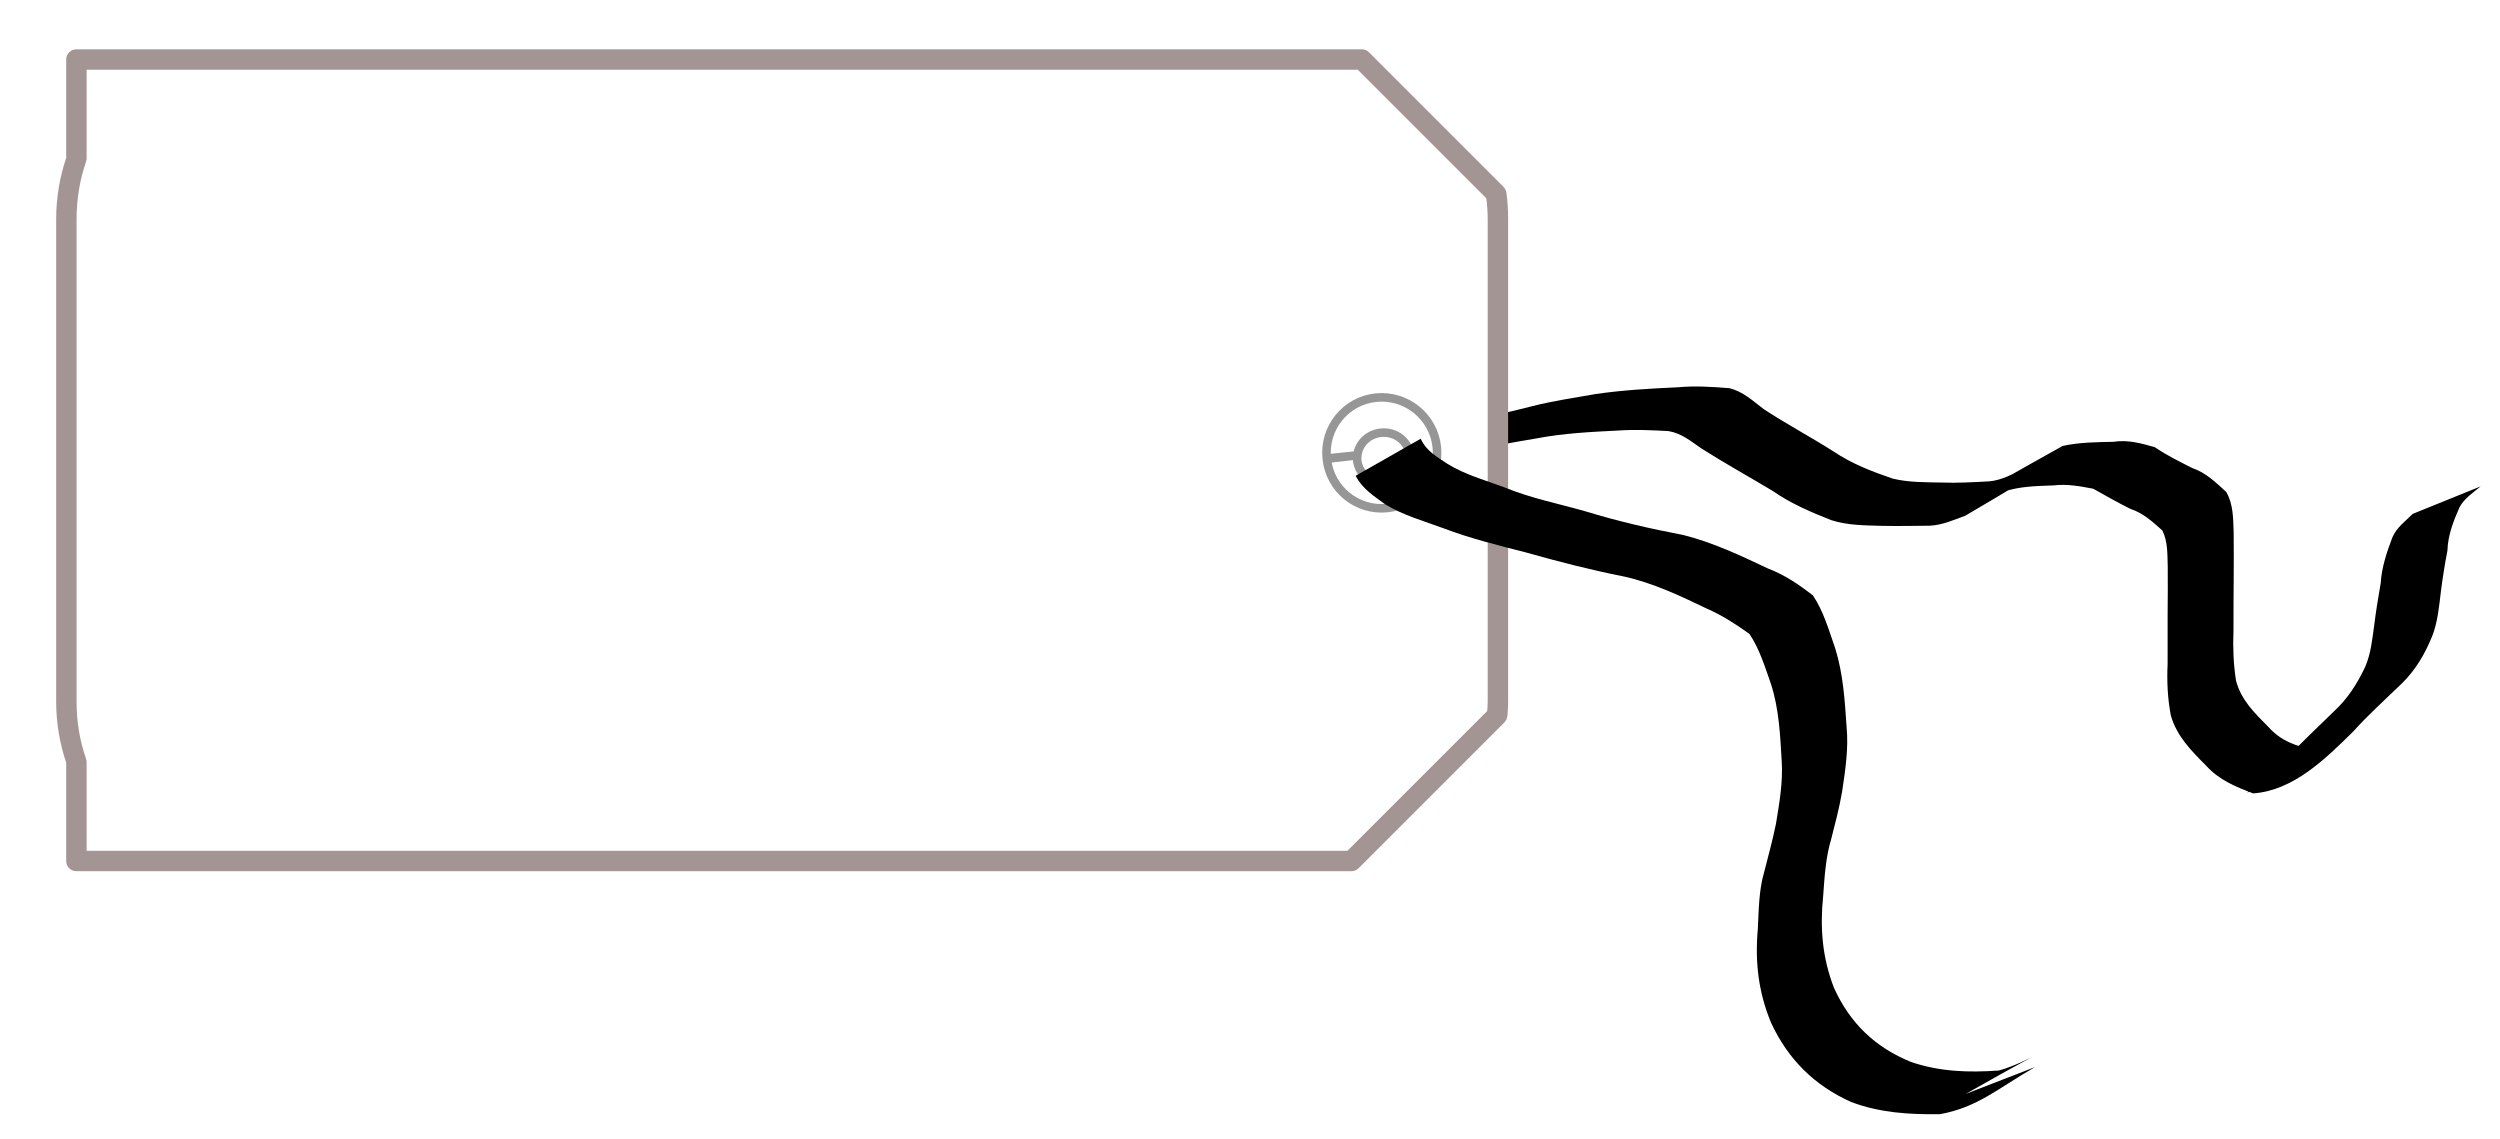
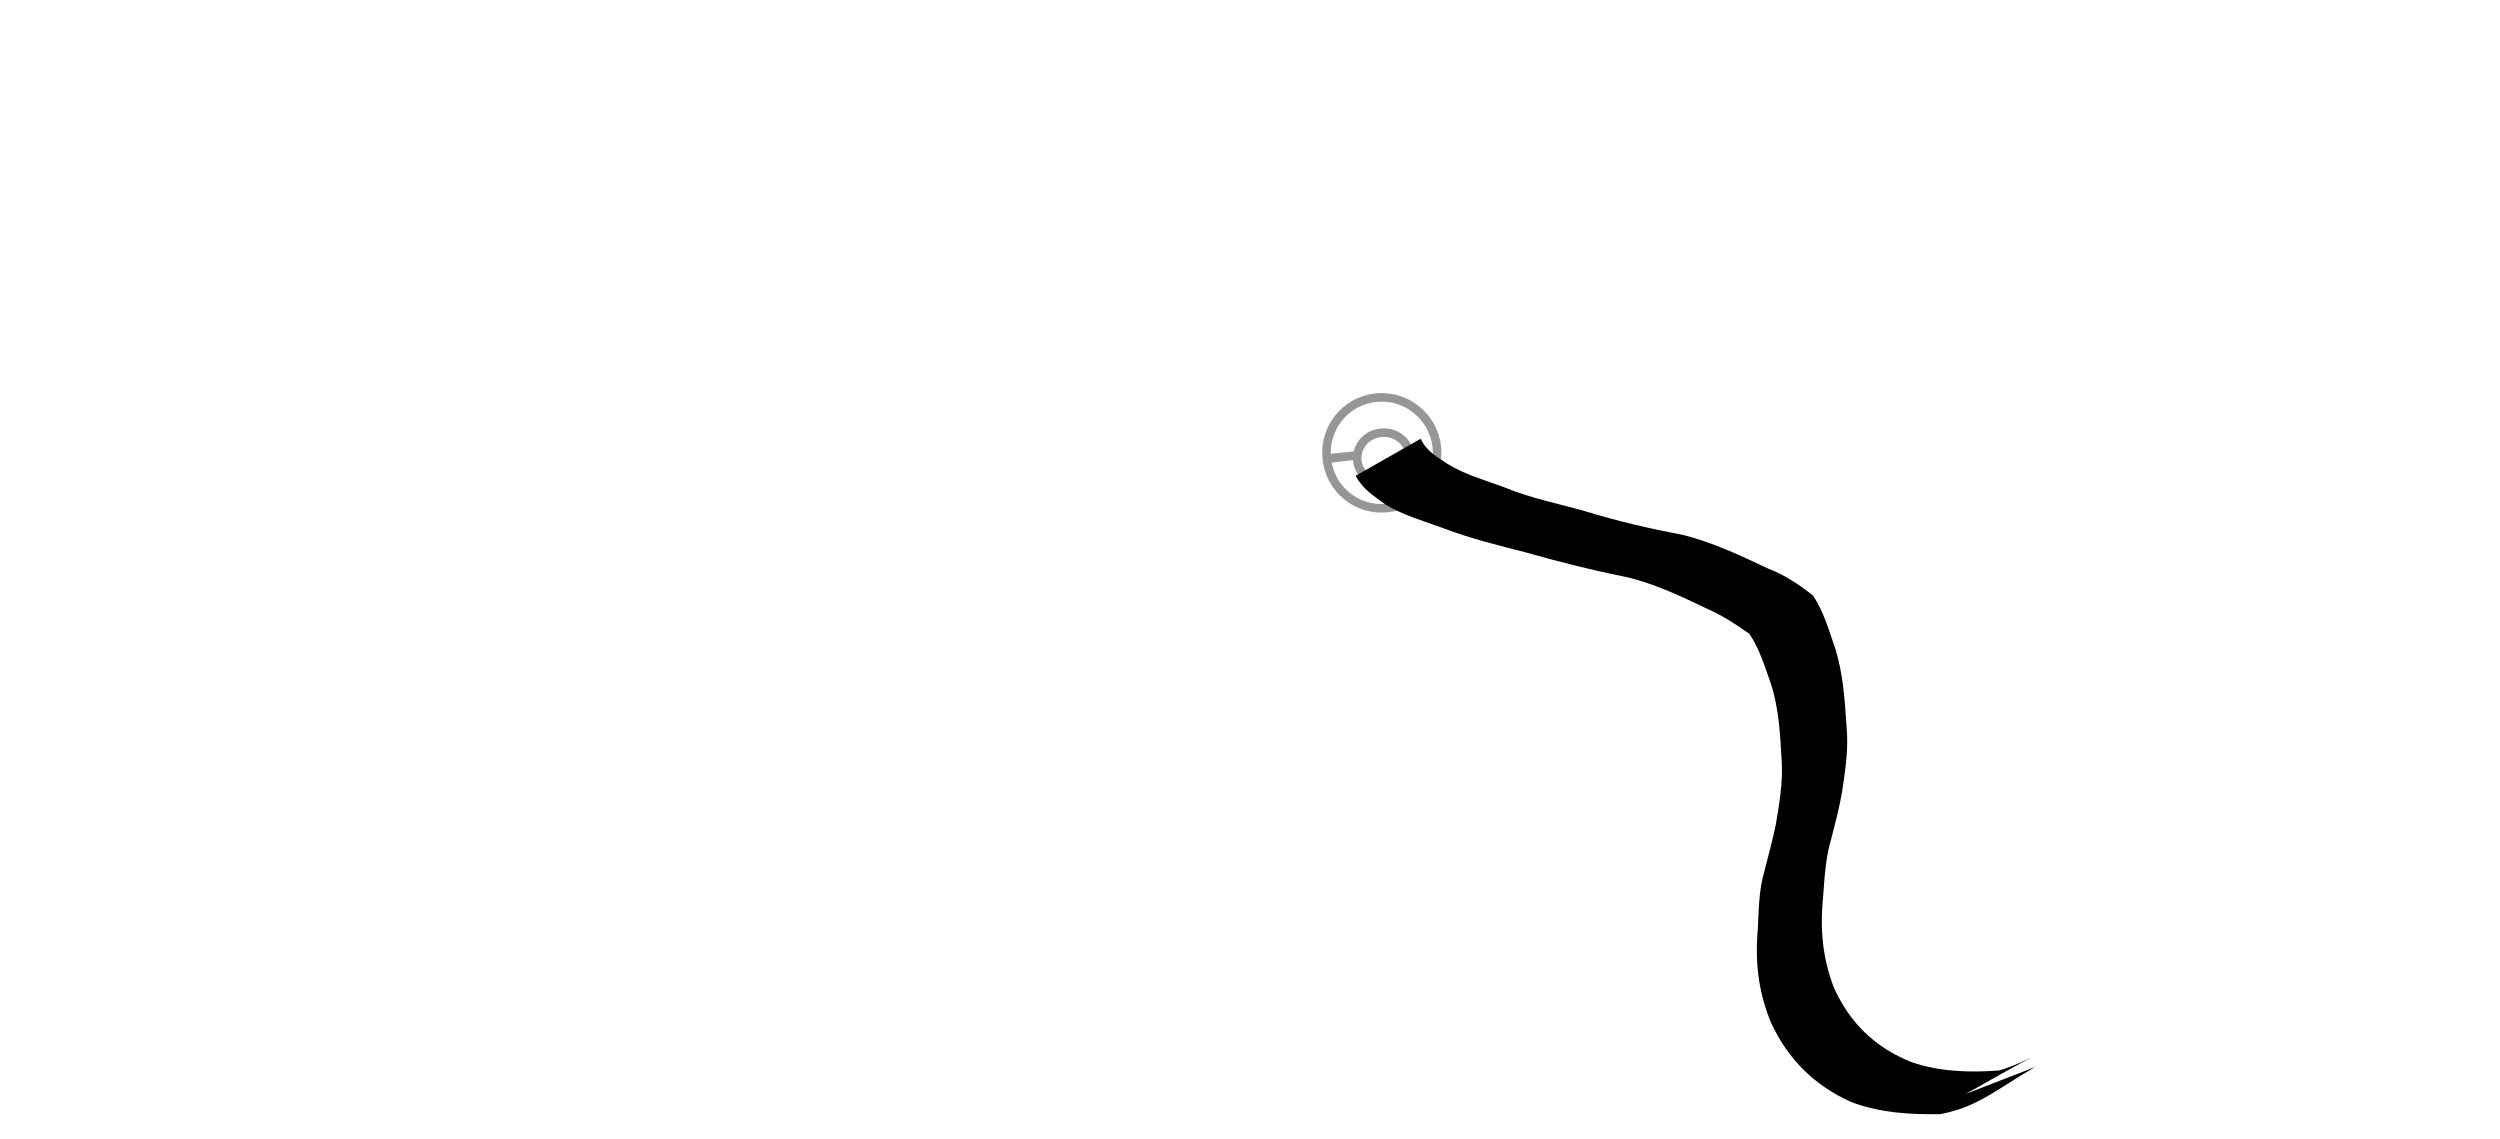
<svg xmlns="http://www.w3.org/2000/svg" xmlns:xlink="http://www.w3.org/1999/xlink" width="233.741" height="106.503">
  <title>luggage tag</title>
  <defs>
    <filter id="filter10072">
      <feGaussianBlur stdDeviation="0.124" id="feGaussianBlur10074" />
    </filter>
  </defs>
  <g>
    <title>Layer 1</title>
    <a id="svg_1" xlink:href="http://www.mobiler-reisemarkt-mering.de">
      <g id="g21823">
-         <path _idv_element_hash="154814800" d="m127.429,44.874c3.321,-2.407 6.936,-4.154 10.697,-5.652c1.711,-0.443 3.435,-0.801 5.147,-1.25c1.932,-0.49 3.91,-0.776 5.871,-1.124c2.557,-0.376 5.134,-0.52 7.713,-0.637c1.619,-0.15 3.216,-0.047 4.82,0.082c1.284,0.302 2.199,1.184 3.222,1.958c2.134,1.407 4.396,2.598 6.55,3.971c1.694,1.141 3.602,1.876 5.521,2.529c1.492,0.358 3.034,0.337 4.558,0.365c1.494,0.058 2.989,-0.032 4.471,-0.112c1.161,-0.108 2.137,-0.669 3.161,-1.137c-13.248,7.366 2.222,-1.372 3.687,-2.171c1.555,-0.345 3.152,-0.353 4.736,-0.388c1.395,-0.21 2.588,0.136 3.887,0.504c1.106,0.759 2.302,1.341 3.493,1.946c1.297,0.44 2.218,1.364 3.19,2.246c0.667,1.169 0.634,2.479 0.686,3.784c0.019,1.481 0.009,2.963 0.002,4.444c-0.019,1.572 -0.014,3.144 -0.018,4.715c-0.064,1.581 -0.007,3.128 0.236,4.686c0.468,1.814 1.758,3.057 3.035,4.339c1.207,1.355 2.621,1.776 4.237,2.163c-9.869,6.393 -5.75,3.812 -2.671,0.87c1.488,-1.534 3.022,-3.017 4.561,-4.5c1.285,-1.182 2.17,-2.59 2.91,-4.142c0.543,-1.248 0.667,-2.591 0.851,-3.921c0.164,-1.315 0.378,-2.618 0.606,-3.922c0.093,-1.488 0.56,-2.86 1.076,-4.238c0.398,-0.965 1.211,-1.527 1.916,-2.236l6.353,-2.573c-0.716,0.604 -1.517,1.105 -1.975,1.952c-0.571,1.304 -1.087,2.594 -1.131,4.05c-0.248,1.298 -0.462,2.595 -0.62,3.907c-0.169,1.379 -0.291,2.773 -0.799,4.082c-0.679,1.665 -1.533,3.146 -2.833,4.427c-1.532,1.488 -3.124,2.906 -4.554,4.499c-2.591,2.551 -5.579,5.52 -9.355,5.79c-1.641,-0.624 -3.181,-1.241 -4.417,-2.61c-1.376,-1.386 -2.734,-2.741 -3.284,-4.681c-0.301,-1.599 -0.376,-3.173 -0.3,-4.805c-0.001,-1.57 0.006,-3.14 0.001,-4.71c0.009,-1.476 0.028,-2.951 0.01,-4.427c-0.041,-1.137 0.019,-2.311 -0.504,-3.352c-0.909,-0.809 -1.785,-1.626 -2.988,-2.017c-1.183,-0.588 -2.323,-1.243 -3.476,-1.885c-1.232,-0.232 -2.433,-0.464 -3.714,-0.309c-1.55,0.057 -3.122,0.075 -4.609,0.572c6.492,-3.953 4.603,-2.568 -3.636,2.261c-1.088,0.398 -2.151,0.883 -3.337,0.934c-1.491,0.018 -2.983,0.042 -4.475,0.013c-1.577,-0.046 -3.176,-0.041 -4.696,-0.525c-1.91,-0.75 -3.81,-1.56 -5.503,-2.742c-2.215,-1.332 -4.48,-2.581 -6.661,-3.97c-0.984,-0.674 -1.875,-1.43 -3.086,-1.623c-1.547,-0.085 -3.095,-0.158 -4.648,-0.054c-2.568,0.129 -5.144,0.253 -7.676,0.737c-1.959,0.343 -3.933,0.637 -5.851,1.176c-1.708,0.427 -3.447,0.749 -5.114,1.315c-6.415,2.669 0.643,-0.27 1.234,-1.149l-6.508,2.546l0,0z" id="path20819" stroke-width="1px" fill-rule="nonzero" fill="#000000" />
        <g transform="matrix(0, 1, -1, 0, 439.712, 85.195)" id="g20807">
          <path _idv_element_hash="154863296" d="m-66.903,299.782c-0.336,0.336 -4.832,4.801 -7.594,7.562c-1.964,1.964 -1.175,1.206 -5.375,5.406l0,120.844c4.047,0.066 6.291,0.098 10,0.156c0.601,0.745 1.527,1.219 2.562,1.219l49.031,0c0.594,0 1.145,-0.164 1.625,-0.438c3.933,0.051 8.959,0.115 12.344,0.156l0,-121.031c-3.088,-3.146 -7.495,-7.675 -13.531,-13.875l-49.063,0zm24.938,8.031c1.515,0 2.745,1.182 2.75,2.625c0,1.446 -1.233,2.625 -2.75,2.625c-1.517,0 -2.75,-1.179 -2.75,-2.625c0,-1.446 1.233,-2.625 2.75,-2.625z" id="path5178" stroke-dashoffset="0" stroke-miterlimit="4" stroke-linejoin="round" stroke-linecap="round" stroke-width="1px" fill="#ffffff" />
          <path _idv_element_hash="136570512" d="m-64.829,300.374c-5.401,0.826 -8.306,7.189 -12.616,10.428c-2.813,1.378 -2.333,4.119 -2.29,6.679c0,38.6 0,77.199 0,115.799c4.255,0.151 8.592,-0.499 12.708,0.8c14.016,0.313 28.055,0.051 42.081,0.137c3.853,0.043 7.766,0.125 11.481,-0.938c2.889,0 5.778,0 8.668,0c0,-39.74 0,-79.479 0,-119.219c-4.542,-4.542 -9.083,-9.083 -13.625,-13.625c-15.465,-0.145 -30.939,-0.022 -46.406,-0.062zm2.326,3.955c11.604,-2.102 27.855,-0.797 42.312,-0.652c5.836,4.057 8.371,9.643 12.08,14.191c0,37.294 0,74.587 0,111.881c-3.876,0.135 -7.827,-0.456 -11.57,0.748c-14.383,0.291 -28.788,0.046 -43.18,0.127c-3.09,-0.095 -5.987,-1.265 -9.113,-0.875c-1.444,-0.459 -4.929,1.124 -4.48,-1.227c0,-37.258 0,-74.515 0,-111.773c-0.078,-4.837 11.629,-16.359 13.951,-12.42z" id="path7568" stroke-opacity="0.685" stroke-dashoffset="0" stroke-miterlimit="4" stroke-linejoin="round" stroke-linecap="round" stroke-width="0.798" fill="#ffffff" opacity="0.517" />
-           <path d="m-64.724,299.257c-0.818,0 -1.623,0.05 -2.406,0.156c-0.084,0.017 -0.161,0.061 -0.219,0.125c-7.969,7.969 -11.614,11.614 -12.562,12.562c-0.078,0.073 -0.123,0.175 -0.125,0.281c-0,0.036 0,0.064 0,0.094l0,98.406l0,9.812l0,11.875c-0.002,0.108 0.04,0.213 0.117,0.289c0.077,0.077 0.181,0.119 0.289,0.117l9.281,0c1.744,0.594 3.634,0.938 5.625,0.938l45.156,0c1.989,0 3.854,-0.345 5.594,-0.938l9.281,0c0.108,0.002 0.213,-0.04 0.289,-0.117c0.077,-0.077 0.119,-0.181 0.117,-0.289l0,-11.875l0,-9.812l0,-97.531c-0.002,-0.107 -0.047,-0.208 -0.125,-0.281c-1.029,-1.029 -4.001,-4.001 -13.625,-13.625c-0.066,-0.07 -0.154,-0.115 -0.25,-0.125c-0.41,-0.029 -0.839,-0.062 -1.281,-0.062l-45.156,0zm0,0.812l45.156,0c0.359,0 0.723,0.036 1.094,0.062c9.328,9.328 12.33,12.33 13.375,13.375l0,97.375l0,9.812l0,11.469l-8.875,0c-0.043,0.004 -0.085,0.014 -0.125,0.031c-1.691,0.59 -3.523,0.906 -5.469,0.906l-45.156,0c-1.948,0 -3.809,-0.316 -5.5,-0.906c-0.04,-0.017 -0.082,-0.028 -0.125,-0.031l-8.875,0l0,-11.469l0,-9.812l0,-98.344c0.982,-0.982 4.586,-4.586 12.312,-12.312c0.718,-0.093 1.437,-0.156 2.188,-0.156z" id="rect4622" stroke-dashoffset="0" stroke-miterlimit="4" stroke-linejoin="round" stroke-linecap="round" stroke-width="1.098" stroke="#a49595" fill-opacity="0.685" fill="#ffffff" />
          <path d="m-42.357,305.69c-2.861,0 -5.188,2.326 -5.188,5.188c0,2.861 2.326,5.188 5.188,5.188c2.861,0 5.156,-2.326 5.156,-5.188l-2.875,0c-0.231,1.073 -1.447,1.875 -2.642,1.875c-1.366,0 -2.233,-1.043 -2.233,-2.344c0,-1.301 1.103,-2.375 2.469,-2.375c1.363,0 2.465,1.077 2.469,2.375c0,0.163 -0.03,0.315 -0.062,0.469l2.875,-0.031c-0.008,-2.856 -2.3,-5.156 -5.156,-5.156z" id="path12053" stroke-dashoffset="0" stroke-miterlimit="4" stroke-linejoin="round" stroke-linecap="round" stroke-width="0.8" fill="#ffffff" opacity="0.525" />
-           <path id="path12055" d="m-42.746,305.843c-2.861,0 -5.188,2.326 -5.188,5.188c0,2.861 2.326,5.188 5.188,5.188c2.861,0 5.156,-2.326 5.156,-5.188l-2.875,0c-0.231,1.073 -1.211,1.875 -2.406,1.875c-1.366,0 -2.469,-1.043 -2.469,-2.344c0,-1.301 1.103,-2.375 2.469,-2.375c1.363,0 2.465,1.077 2.469,2.375c0,0.163 -0.03,0.315 -0.062,0.469l2.875,-0.031c-0.008,-2.856 -2.3,-5.156 -5.156,-5.156z" filter="url(#filter10072)" stroke-dashoffset="0" stroke-miterlimit="4" stroke-linejoin="round" stroke-linecap="round" stroke-width="0.8" fill="#ffffff" opacity="0.525" />
          <path d="m-37.696,310.004c-0.293,-2.846 -2.844,-4.922 -5.691,-4.63c-2.846,0.293 -4.922,2.844 -4.63,5.691c0.293,2.846 2.841,4.891 5.688,4.599l-0.294,-2.86c-1.091,-0.12 -1.989,-1.013 -2.111,-2.202c-0.14,-1.359 0.785,-2.562 2.079,-2.696c1.294,-0.133 2.475,0.854 2.615,2.213c0.139,1.356 -0.819,2.562 -2.11,2.699c-0.162,0.017 -0.317,0.003 -0.473,-0.014l0.325,2.857c2.84,-0.301 4.894,-2.816 4.602,-5.657z" id="path12057" stroke-dashoffset="0" stroke-miterlimit="4" stroke-linejoin="round" stroke-linecap="round" stroke-width="0.8" stroke="#000000" fill="#ffffff" opacity="0.411" />
        </g>
        <path _idv_element_hash="137295360" d="m132.831,41.021c0.53,1.16 1.51,1.685 2.506,2.351c1.626,1.007 3.513,1.522 5.299,2.186c2.464,1.018 5.069,1.529 7.619,2.255c3.004,0.923 6.046,1.622 9.13,2.209c2.747,0.691 5.336,1.908 7.887,3.119c1.6,0.611 2.907,1.506 4.222,2.517c1.004,1.491 1.503,3.28 2.094,4.97c0.746,2.384 0.893,4.874 1.062,7.348c0.191,2.028 -0.119,4.032 -0.419,6.03c-0.253,1.501 -0.645,2.972 -1.021,4.445c-0.518,1.721 -0.618,3.507 -0.748,5.287c-0.312,3.015 -0.088,5.786 1.004,8.611c1.504,3.329 3.856,5.572 7.197,6.937c2.678,0.921 5.451,1.009 8.229,0.802c2.643,-0.704 7.072,-3.588 -3.103,2.19l6.48,-2.514c-3.526,2.035 -5.378,3.768 -8.881,4.407c-2.825,0.045 -5.655,-0.123 -8.335,-1.148c-3.417,-1.544 -5.864,-3.96 -7.463,-7.393c-1.195,-2.881 -1.517,-5.708 -1.237,-8.817c0.087,-1.79 0.092,-3.61 0.607,-5.343c0.378,-1.472 0.777,-2.94 1.083,-4.431c0.322,-1.963 0.674,-3.932 0.536,-5.931c-0.141,-2.411 -0.251,-4.843 -1.001,-7.161c-0.562,-1.592 -1.063,-3.265 -2.008,-4.672c-1.259,-0.906 -2.548,-1.74 -3.996,-2.375c-2.498,-1.196 -5.03,-2.403 -7.751,-2.999c-3.089,-0.615 -6.126,-1.392 -9.157,-2.25c-2.597,-0.665 -5.19,-1.301 -7.702,-2.257c-1.84,-0.68 -3.767,-1.209 -5.45,-2.239c-1.059,-0.78 -2.135,-1.44 -2.764,-2.672l6.078,-3.461z" id="path20817" stroke-width="1px" fill-rule="nonzero" fill="#000000" />
      </g>
    </a>
  </g>
</svg>